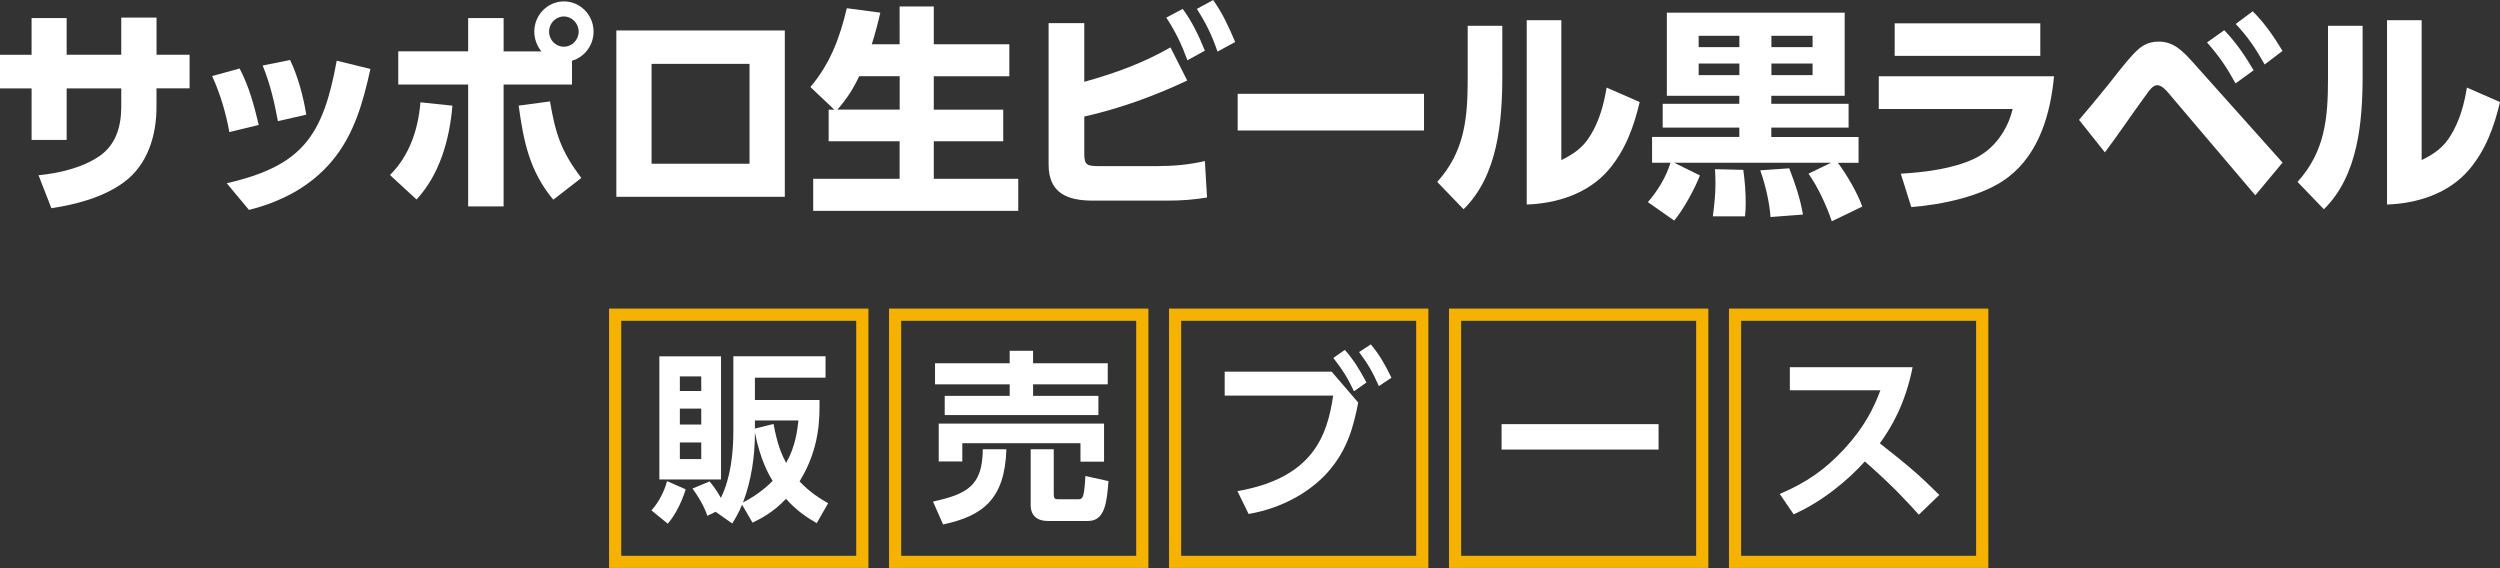
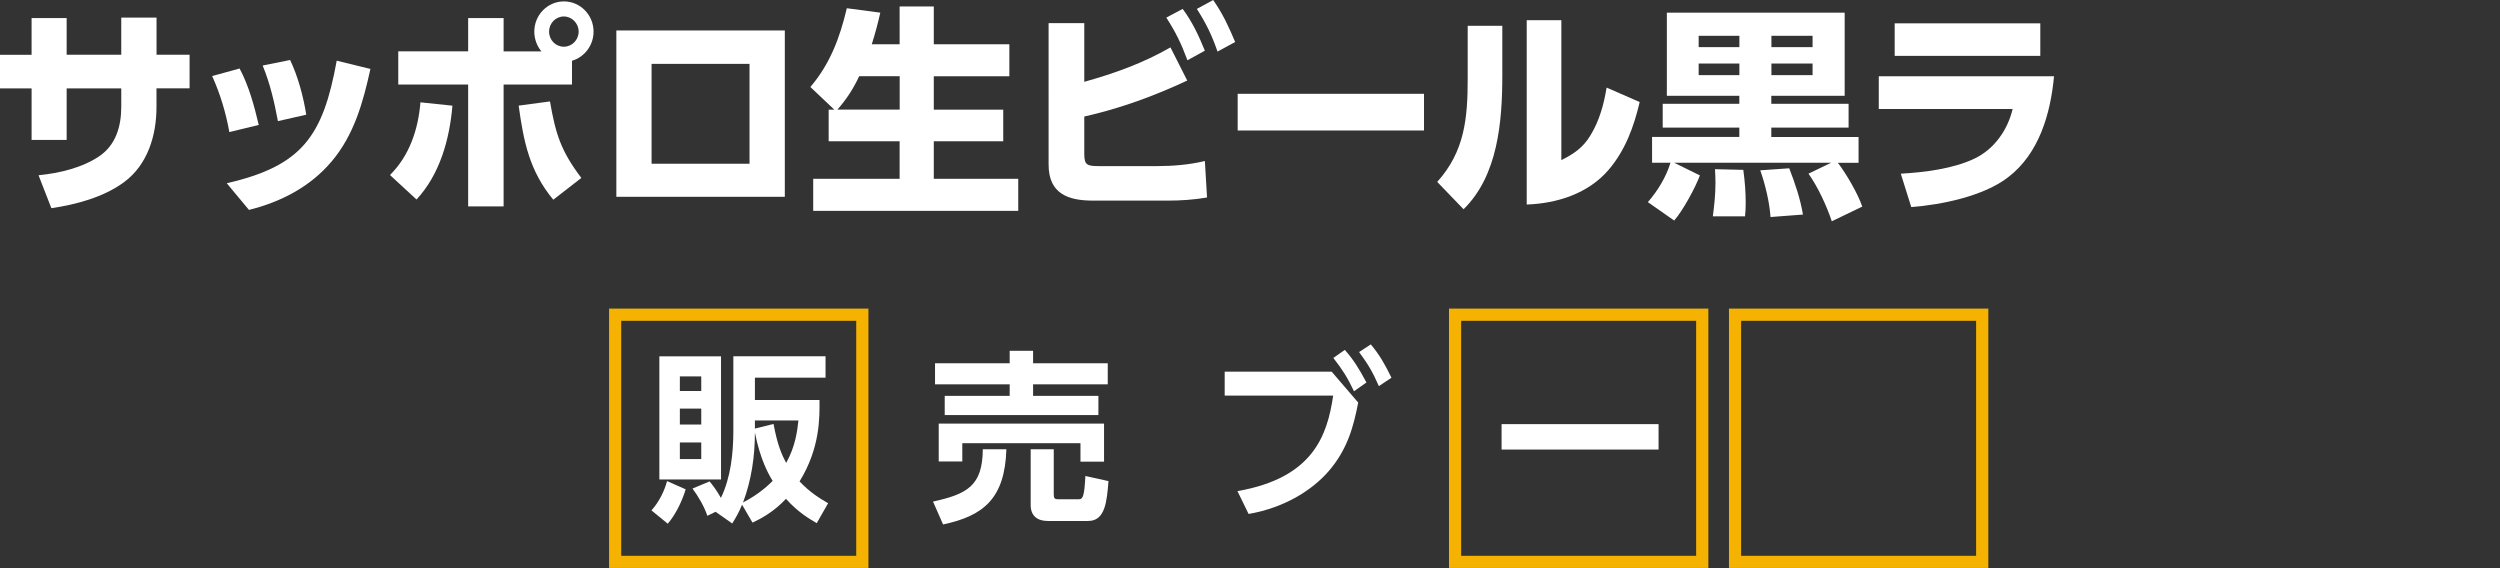
<svg xmlns="http://www.w3.org/2000/svg" id="_レイヤー_2" data-name="レイヤー 2" viewBox="0 0 446.38 101.42">
  <rect x="0" y="0" width="446.38" height="101.42" fill="#333333" stroke="none" />
  <defs>
    <style>
      .cls-1 {
        fill: #fff;
      }

      .cls-1, .cls-2 {
        stroke-width: 0px;
      }

      .cls-2 {
        fill: #f5b200;
      }
    </style>
  </defs>
  <g id="_内容" data-name="内容">
    <g>
      <g>
        <path class="cls-1" d="m33.85,9.77v6h-5.91v3.33c0,5.12-1.59,10.32-5.79,13.42-3.65,2.7-8.59,4.01-12.98,4.65l-2.29-5.88c3.65-.36,7.81-1.31,10.92-3.45,2.91-2.02,3.85-5.32,3.85-8.77v-3.29h-9.75v9.21h-6.26v-9.21H0v-6h5.64V3.22h6.26v6.55h9.75V3.14h6.3v6.63h5.91Z" />
        <path class="cls-1" d="m46.2,22.31l-5.25,1.27c-.62-3.45-1.63-6.83-3.07-10l4.9-1.35c1.67,3.14,2.6,6.63,3.42,10.08Zm12.98,6.55c-3.81,4.53-9.13,7.23-14.73,8.62l-3.96-4.76c13.45-3.1,17.18-8.38,19.63-21.88l6.02,1.47c-1.32,6-2.92,11.79-6.96,16.56Zm-4.51-8.38l-5.05,1.15c-.66-3.49-1.36-6.59-2.72-9.93l4.9-.99c1.4,2.94,2.37,6.51,2.88,9.77Z" />
        <path class="cls-1" d="m69.63,31.25c3.46-3.42,5.05-8.14,5.44-12.98l5.71.6c-.51,6.03-2.25,12.27-6.41,16.75l-4.74-4.37Zm32.49-16.16h-12.2v21.76h-6.33V15.09h-12.48v-5.92h12.48V3.22h6.33v5.96h6.76c-.82-.95-1.28-2.26-1.28-3.53,0-2.98,2.37-5.4,5.29-5.4s5.29,2.42,5.29,5.4c0,2.42-1.59,4.53-3.85,5.2v4.25Zm-9.52,3.77l5.6-.75c1.01,5.84,1.98,8.89,5.6,13.66l-5.01,3.89c-4.24-5.12-5.29-10.32-6.18-16.79Zm5.44-13.22c0,1.51,1.17,2.7,2.64,2.7s2.64-1.23,2.64-2.7-1.2-2.7-2.64-2.7-2.64,1.19-2.64,2.7Z" />
        <path class="cls-1" d="m140.13,5.44v29.7h-30.08V5.44h30.08Zm-23.79,5.96v17.83h17.49V11.4h-17.49Z" />
        <path class="cls-1" d="m144.71,15.52c3.5-4.13,5.25-8.77,6.49-14.05l5.98.79c-.43,1.91-.93,3.77-1.52,5.64h4.97V1.15h6.1v6.75h13.49v5.72h-13.49v5.96h12.4v5.64h-12.4v6.71h15.08v5.72h-36.61v-5.72h15.43v-6.71h-12.67v-5.64h1.01l-4.28-4.05Zm15.93,4.05v-5.96h-7.23c-1.09,2.3-2.22,4.05-3.89,5.96h11.12Z" />
        <path class="cls-1" d="m208.99,8.46l2.99,5.92c-5.91,2.78-12.05,5-18.38,6.43v6.67c0,2.06.54,2.18,2.8,2.18h10.14c2.88,0,5.79-.24,8.59-.91l.39,6.51c-2.33.4-4.66.56-7.03.56h-13.33c-4.39,0-7.93-1.19-7.93-6.43V4.13h6.37v10.48c5.4-1.51,10.49-3.33,15.39-6.15Zm2.18-6.87c1.71,2.3,2.88,4.8,3.96,7.46l-3.11,1.71c-1.13-3.02-2.02-4.88-3.77-7.62l2.92-1.55Zm5.44-1.59c1.75,2.5,2.76,4.73,3.93,7.5l-3.15,1.71c-1.05-3.02-1.98-4.92-3.69-7.62l2.92-1.59Z" />
        <path class="cls-1" d="m254.26,16.75v6.55h-33.27v-6.55h33.27Z" />
        <path class="cls-1" d="m268.24,13.5c0,8.18-.78,17.87-6.92,23.86l-4.7-4.88c4.9-5.44,5.44-11.36,5.44-18.42V4.61h6.18v8.89Zm10.53,15.09c2.25-1.11,3.93-2.26,5.25-4.49,1.55-2.54,2.37-5.52,2.84-8.46l5.91,2.58c-1.05,4.45-2.56,8.58-5.52,12.07-3.65,4.29-9.25,6.04-14.65,6.23V3.61h6.18v24.97Z" />
        <path class="cls-1" d="m294.98,29.06v-4.61h15.58v-1.67h-13.68v-4.25h13.68v-1.43h-12.94V2.26h31.75v14.85h-13.1v1.43h13.8v4.25h-13.8v1.67h15.58v4.61h-3.69c1.48,1.95,3.58,5.52,4.35,7.82l-5.44,2.62c-.89-2.7-2.49-6.15-4.16-8.5l4.04-1.95h-28.02l4.59,2.26c-.82,2.22-3.03,6.27-4.59,8.06l-4.7-3.29c1.75-1.99,3.26-4.49,4.04-7.03h-3.3Zm8.32-22.67v2.02h7.27v-2.02h-7.27Zm0,4.96v2.06h7.27v-2.06h-7.27Zm2.53,27.28c.27-2.06.47-3.89.47-6,0-.83-.04-1.63-.08-2.42l5.05.12c.27,1.95.43,3.93.43,5.92,0,.79-.04,1.59-.12,2.38h-5.75Zm10.3.12c-.19-2.7-.93-5.76-1.83-8.34l5.17-.36c1.05,2.7,1.98,5.44,2.45,8.26l-5.79.44Zm.16-32.36v2.02h7.35v-2.02h-7.35Zm0,4.96v2.06h7.35v-2.06h-7.35Z" />
        <path class="cls-1" d="m366.75,13.62c-.62,6.71-2.68,13.82-8.2,18.03-4.35,3.38-11.93,4.92-17.29,5.32l-1.87-5.96c4.2-.24,9.37-.87,13.17-2.7,3.5-1.67,5.91-5.08,6.8-8.85h-23.9v-5.84h31.29Zm-2.45-9.45v5.8h-26v-5.8h26Z" />
-         <path class="cls-1" d="m371.22,21.4c1.75-2.06,3.5-4.13,5.17-6.23,1.05-1.35,3.23-4.13,4.31-5.28,1.4-1.51,2.56-2.46,4.74-2.46,2.72,0,4.31,1.71,6.14,3.73l15.97,17.87-4.86,5.84-15.35-18.07c-.62-.75-1.36-1.59-2.18-1.59-.74,0-1.4.91-2.1,1.91-2.45,3.33-4.74,6.79-7.23,10.08l-4.62-5.8Zm25.92-16c2.06,2.1,3.73,4.57,5.25,7.15l-3.23,2.34c-1.59-2.9-2.88-4.8-5.09-7.31l3.07-2.18Zm5.09-3.38c2.14,2.11,3.77,4.53,5.32,7.07l-3.19,2.42c-1.59-2.82-2.95-4.88-5.17-7.23l3.03-2.26Z" />
-         <path class="cls-1" d="m421.85,13.5c0,8.18-.78,17.87-6.92,23.86l-4.7-4.88c4.9-5.44,5.44-11.36,5.44-18.42V4.61h6.18v8.89Zm10.53,15.09c2.25-1.11,3.93-2.26,5.25-4.49,1.55-2.54,2.37-5.52,2.84-8.46l5.91,2.58c-1.05,4.45-2.56,8.58-5.52,12.07-3.65,4.29-9.25,6.04-14.65,6.23V3.61h6.18v24.97Z" />
      </g>
      <g>
        <path class="cls-2" d="m152.88,57.28v41.96h-41.96v-41.96h41.96m2.18-2.18h-46.31v46.31h46.31v-46.31h0Z" />
-         <path class="cls-2" d="m202.87,57.28v41.96h-41.96v-41.96h41.96m2.18-2.18h-46.31v46.31h46.31v-46.31h0Z" />
-         <path class="cls-2" d="m252.86,57.28v41.96h-41.96v-41.96h41.96m2.18-2.18h-46.31v46.31h46.31v-46.31h0Z" />
        <path class="cls-2" d="m302.85,57.28v41.96h-41.96v-41.96h41.96m2.18-2.18h-46.31v46.31h46.31v-46.31h0Z" />
        <path class="cls-2" d="m352.84,57.28v41.96h-41.96v-41.96h41.96m2.18-2.18h-46.31v46.31h46.31v-46.31h0Z" />
        <g>
          <path class="cls-1" d="m122.43,87.37c-.49,1.63-1.57,4.25-3.2,6.14l-2.91-2.38c1.41-1.57,2.35-3.56,2.78-5.23l3.33,1.47Zm-4.7-23.75h11.01v21.99h-11.01v-21.99Zm3.66,3.59v2.61h3.82v-2.61h-3.82Zm0,5.75v2.84h3.82v-2.84h-3.82Zm0,6.04v2.97h3.82v-2.97h-3.82Zm11.11,11.11c-.62,1.5-1.18,2.42-1.76,3.36l-2.97-2.09-1.47.72c-.55-1.67-1.6-3.43-2.65-4.87l3.04-1.27c.59.69,1.18,1.47,2.03,2.94,1.76-3.63,2.22-8,2.22-11.99v-13.3h16.46v3.82h-12.61v3.99h11.53c.03,3.1.13,8.56-3.56,14.54,1.83,1.93,3.56,3.01,5.1,3.89l-2.03,3.56c-1.31-.75-3.36-1.96-5.49-4.34-2.32,2.45-4.54,3.56-5.98,4.25l-1.86-3.2Zm5.46-4.25c-.69-1.11-2.19-3.69-3.17-8.62,0,4.25-.62,8.49-2.12,12.48,2.97-1.54,4.7-3.27,5.29-3.85Zm-3.17-10.78v1.44l3.33-.82c.69,3.79,1.5,5.55,2.25,6.96,1.67-2.97,1.99-5.78,2.19-7.58h-7.78Z" />
          <path class="cls-1" d="m179.69,80.21c-.26,8.85-4.15,11.92-11.3,13.43l-1.8-4.08c6.01-1.34,8.85-2.74,8.89-9.34h4.21Zm-12.74-15.35h13.33v-2.22h4.18v2.22h13.33v3.76h-13.33v2.06h11.66v3.43h-27.44v-3.43h11.6v-2.06h-13.33v-3.76Zm.65,10.78h29.53v6.79h-4.21v-3.3h-21.1v3.27h-4.21v-6.76Zm30.32,10.26c-.29,3.69-.59,7.12-3.63,7.12h-7.22c-1.8,0-3.04-.88-3.04-2.84v-9.96h4.12v8.07c0,.65.16.85.75.85h3.76c.72,0,.95-.62,1.14-4.15l4.12.91Z" />
          <path class="cls-1" d="m237.77,66.36l4.74,5.52c-.82,4.18-1.86,8.36-5.39,12.38-2.71,3.07-7.48,6.34-14.18,7.51l-1.99-4.08c13.49-2.35,16.04-9.9,17.09-17.05h-19.37v-4.28h19.11Zm2.35-3.89c1.5,1.7,2.52,3.3,3.86,5.82l-2.22,1.57c-1.18-2.48-2.03-3.82-3.69-5.95l2.06-1.44Zm4.64-.98c1.54,1.86,2.42,3.36,3.69,5.95l-2.25,1.5c-1.14-2.58-1.89-3.85-3.53-6.08l2.09-1.37Z" />
          <path class="cls-1" d="m296.14,75.73v4.54h-28.03v-4.54h28.03Z" />
-           <path class="cls-1" d="m341.5,65.57c-1.34,6.63-3.76,10.68-5.85,13.59,4.97,3.92,6.73,5.36,10.62,9.21l-3.66,3.53c-1.99-2.22-4.77-5.26-9.64-9.51-3.07,3.43-7.74,7.25-12.71,9.44l-2.48-3.63c4.74-2.03,8.07-4.31,11.57-8.1,3.53-3.82,5.26-7.32,6.4-10.42h-16.17v-4.12h21.92Z" />
        </g>
      </g>
    </g>
  </g>
</svg>